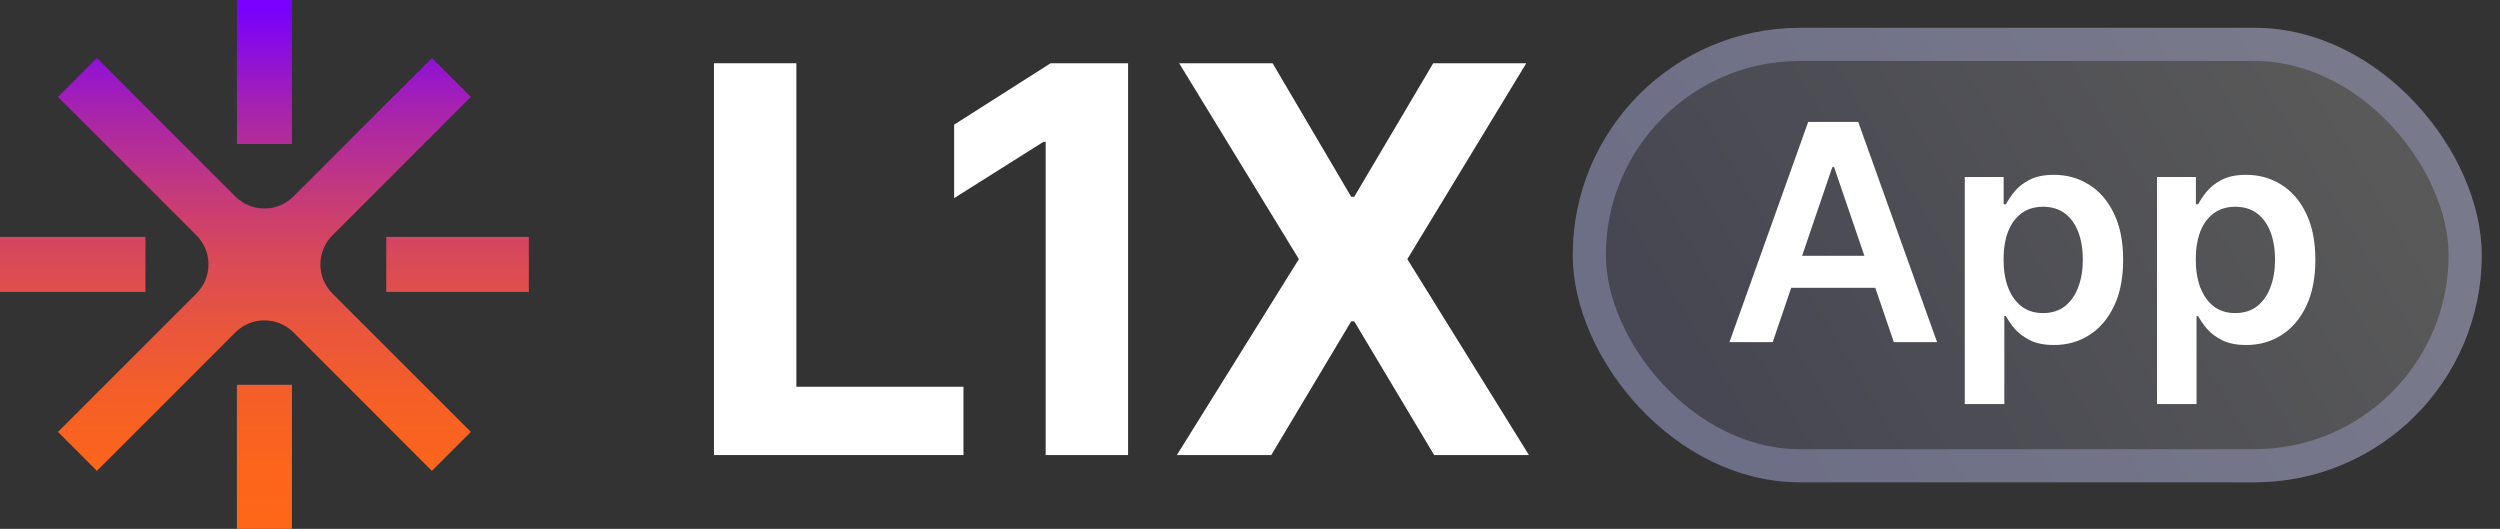
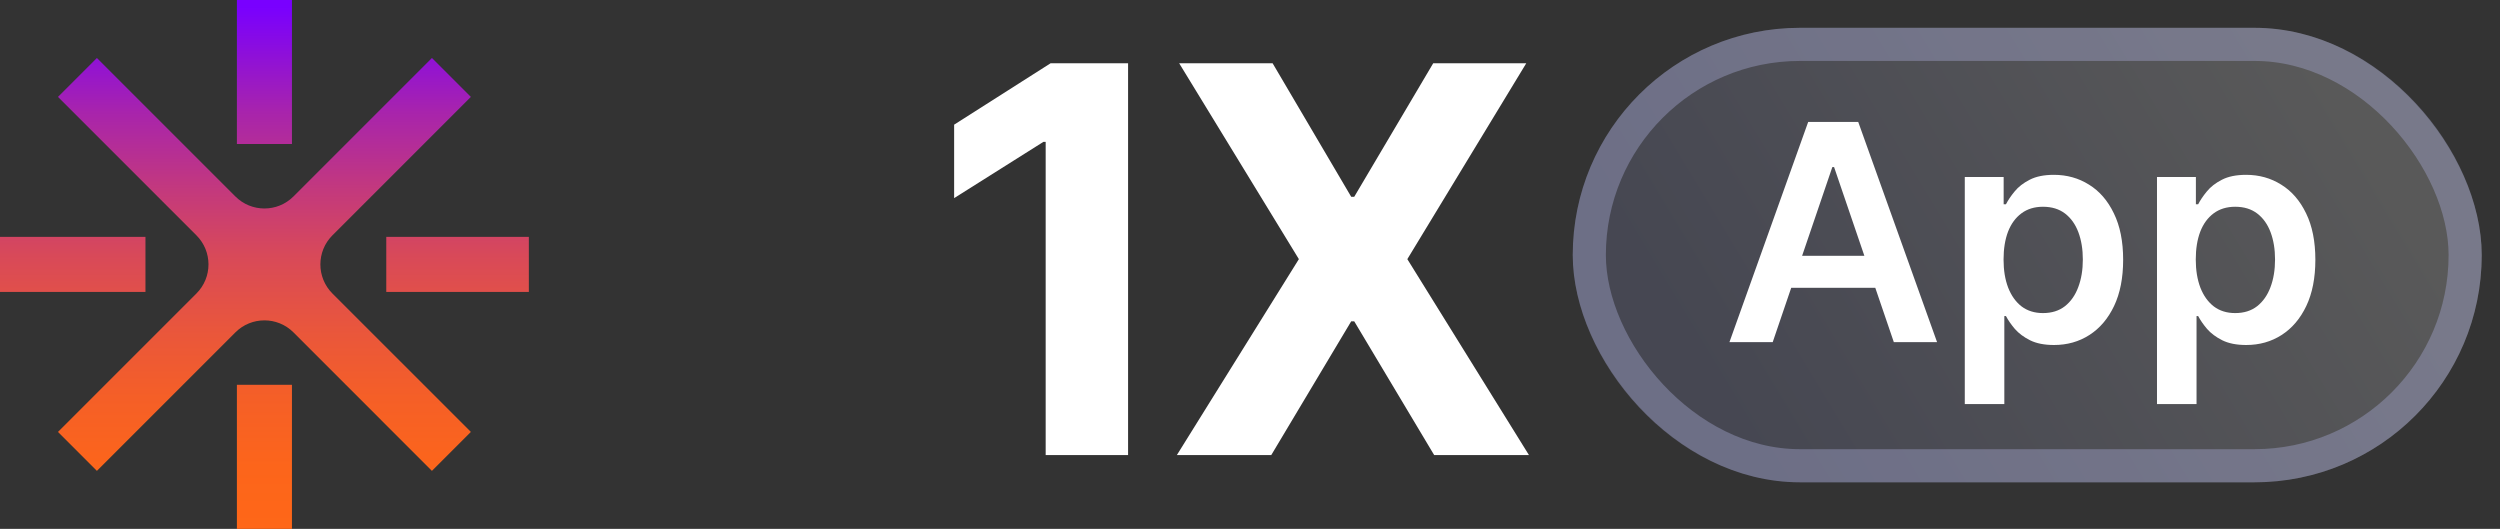
<svg xmlns="http://www.w3.org/2000/svg" width="104" height="22" viewBox="0 0 104 22" fill="none">
  <rect x="0" y="0" width="104" height="22" fill="#333333" stroke="none" />
  <path d="M9.855 22H12.145V16.009H9.855V22ZM16.069 12.145H22V9.855H16.069V12.145ZM0 12.145H6.051V9.855H0V12.145ZM12.209 8.172C11.541 8.84 10.459 8.84 9.791 8.172L4.031 2.412L2.412 4.031L8.172 9.791C8.84 10.459 8.84 11.541 8.172 12.209L2.412 17.968L4.031 19.588L9.791 13.828C10.459 13.16 11.541 13.16 12.209 13.828L17.968 19.588L19.588 17.968L13.828 12.209C13.161 11.541 13.161 10.459 13.828 9.791L19.588 4.031L17.968 2.412L12.209 8.172ZM9.855 5.99H12.145V0H9.855V5.991V5.99Z" fill="url(#paint0_linear_1143_6228)" />
  <path d="M52.94 2.631L56.21 8.186H56.336L59.622 2.631H63.493L58.545 10.78L63.604 18.93H59.661L56.336 13.367H56.21L52.885 18.93H48.958L54.033 10.78L49.053 2.631H52.94Z" fill="white" />
  <path d="M46.928 2.631V18.93H43.5V5.902H43.405L39.692 8.242V5.186L43.706 2.631H46.928Z" fill="white" />
-   <path d="M29.701 18.93V2.631H33.129V16.089H40.08V18.93H29.701Z" fill="white" />
  <rect x="65.426" y="1.157" width="37.814" height="18.907" rx="9.454" fill="url(#paint1_linear_1143_6228)" fill-opacity="0.19" />
  <rect x="66.115" y="1.846" width="36.436" height="17.529" rx="8.764" stroke="#A8AAD5" stroke-opacity="0.4" stroke-width="1.378" />
  <path d="M73.745 14.232H71.945L75.221 5.072H77.302L80.582 14.232H78.783L76.298 6.951H76.225L73.745 14.232ZM73.803 10.64H78.71V11.973H73.803V10.64Z" fill="white" />
  <path d="M81.735 16.808V7.362H83.352V8.498H83.448C83.533 8.331 83.652 8.154 83.807 7.966C83.961 7.775 84.17 7.613 84.434 7.478C84.697 7.341 85.033 7.273 85.442 7.273C85.981 7.273 86.468 7.408 86.901 7.68C87.337 7.948 87.682 8.346 87.936 8.874C88.194 9.399 88.323 10.043 88.323 10.806C88.323 11.56 88.197 12.201 87.946 12.729C87.694 13.257 87.352 13.659 86.919 13.936C86.486 14.214 85.995 14.352 85.447 14.352C85.047 14.352 84.715 14.287 84.452 14.156C84.188 14.024 83.976 13.866 83.816 13.681C83.658 13.494 83.536 13.316 83.448 13.149H83.38V16.808H81.735ZM83.348 10.797C83.348 11.241 83.411 11.63 83.539 11.964C83.669 12.298 83.855 12.559 84.097 12.747C84.343 12.932 84.64 13.024 84.988 13.024C85.351 13.024 85.656 12.929 85.901 12.738C86.147 12.544 86.331 12.28 86.455 11.946C86.583 11.609 86.646 11.226 86.646 10.797C86.646 10.37 86.584 9.992 86.46 9.661C86.336 9.33 86.151 9.071 85.906 8.883C85.66 8.695 85.354 8.601 84.988 8.601C84.637 8.601 84.338 8.692 84.093 8.874C83.848 9.056 83.661 9.311 83.534 9.639C83.41 9.966 83.348 10.353 83.348 10.797Z" fill="white" />
  <path d="M89.731 16.808V7.362H91.349V8.498H91.444C91.529 8.331 91.648 8.154 91.803 7.966C91.957 7.775 92.166 7.613 92.43 7.478C92.693 7.341 93.03 7.273 93.439 7.273C93.978 7.273 94.464 7.408 94.897 7.68C95.333 7.948 95.678 8.346 95.933 8.874C96.19 9.399 96.319 10.043 96.319 10.806C96.319 11.56 96.193 12.201 95.942 12.729C95.69 13.257 95.348 13.659 94.915 13.936C94.482 14.214 93.991 14.352 93.443 14.352C93.043 14.352 92.712 14.287 92.448 14.156C92.184 14.024 91.972 13.866 91.812 13.681C91.654 13.494 91.532 13.316 91.444 13.149H91.376V16.808H89.731ZM91.344 10.797C91.344 11.241 91.408 11.63 91.535 11.964C91.665 12.298 91.851 12.559 92.094 12.747C92.339 12.932 92.636 13.024 92.984 13.024C93.348 13.024 93.652 12.929 93.897 12.738C94.143 12.544 94.327 12.28 94.452 11.946C94.579 11.609 94.642 11.226 94.642 10.797C94.642 10.37 94.58 9.992 94.456 9.661C94.332 9.33 94.147 9.071 93.902 8.883C93.656 8.695 93.351 8.601 92.984 8.601C92.633 8.601 92.335 8.692 92.089 8.874C91.844 9.056 91.657 9.311 91.53 9.639C91.406 9.966 91.344 10.353 91.344 10.797Z" fill="white" />
  <defs>
    <linearGradient id="paint0_linear_1143_6228" x1="11.378" y1="0.277" x2="11.378" y2="22.277" gradientUnits="userSpaceOnUse">
      <stop stop-color="#7900FF" />
      <stop offset="0.07" stop-color="#890CE2" />
      <stop offset="0.2" stop-color="#A824AC" />
      <stop offset="0.34" stop-color="#C2387F" />
      <stop offset="0.47" stop-color="#D84959" />
      <stop offset="0.61" stop-color="#E9563C" />
      <stop offset="0.74" stop-color="#F55F27" />
      <stop offset="0.87" stop-color="#FC651B" />
      <stop offset="1" stop-color="#FF6717" />
    </linearGradient>
    <linearGradient id="paint1_linear_1143_6228" x1="97.372" y1="2.787" x2="71.945" y2="18.108" gradientUnits="userSpaceOnUse">
      <stop stop-color="white" />
      <stop offset="1" stop-color="#979DD6" />
    </linearGradient>
  </defs>
</svg>